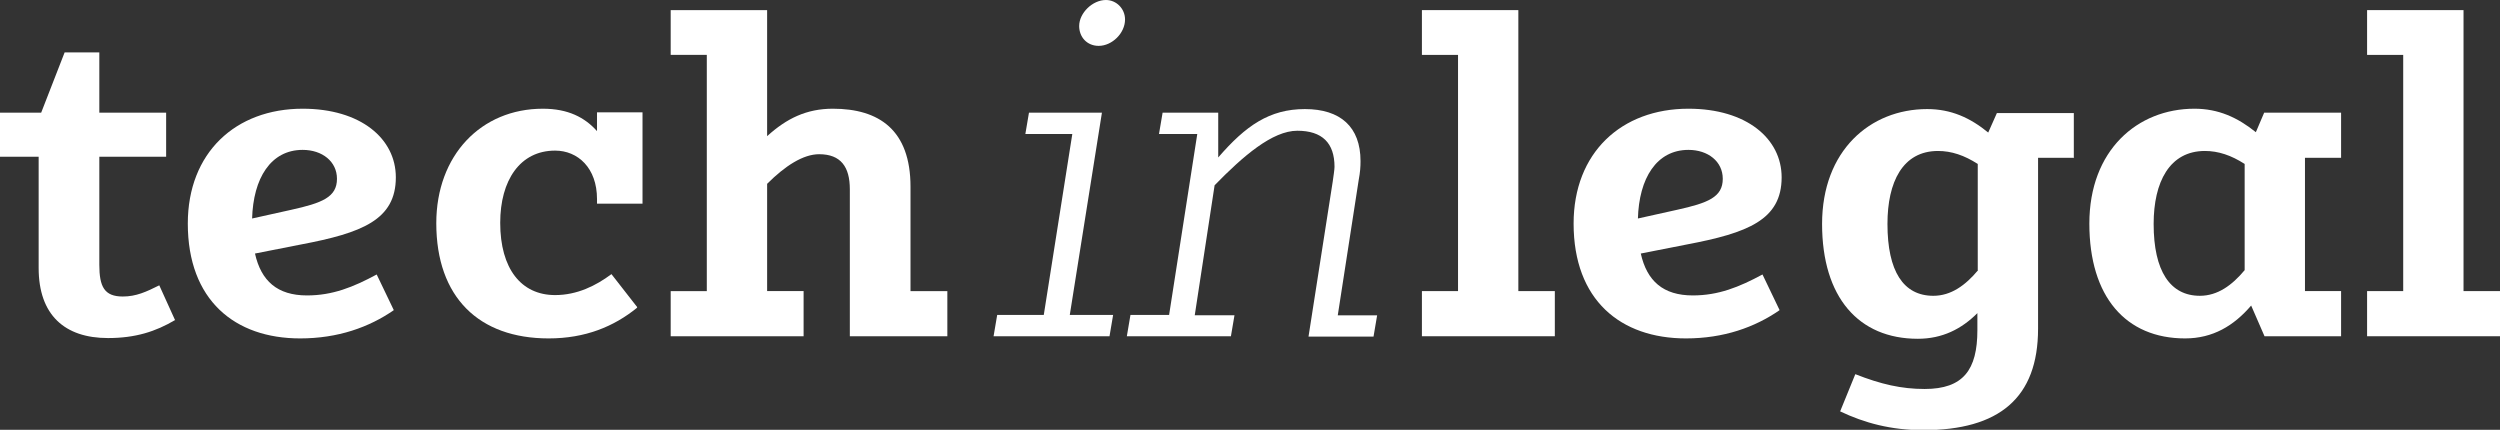
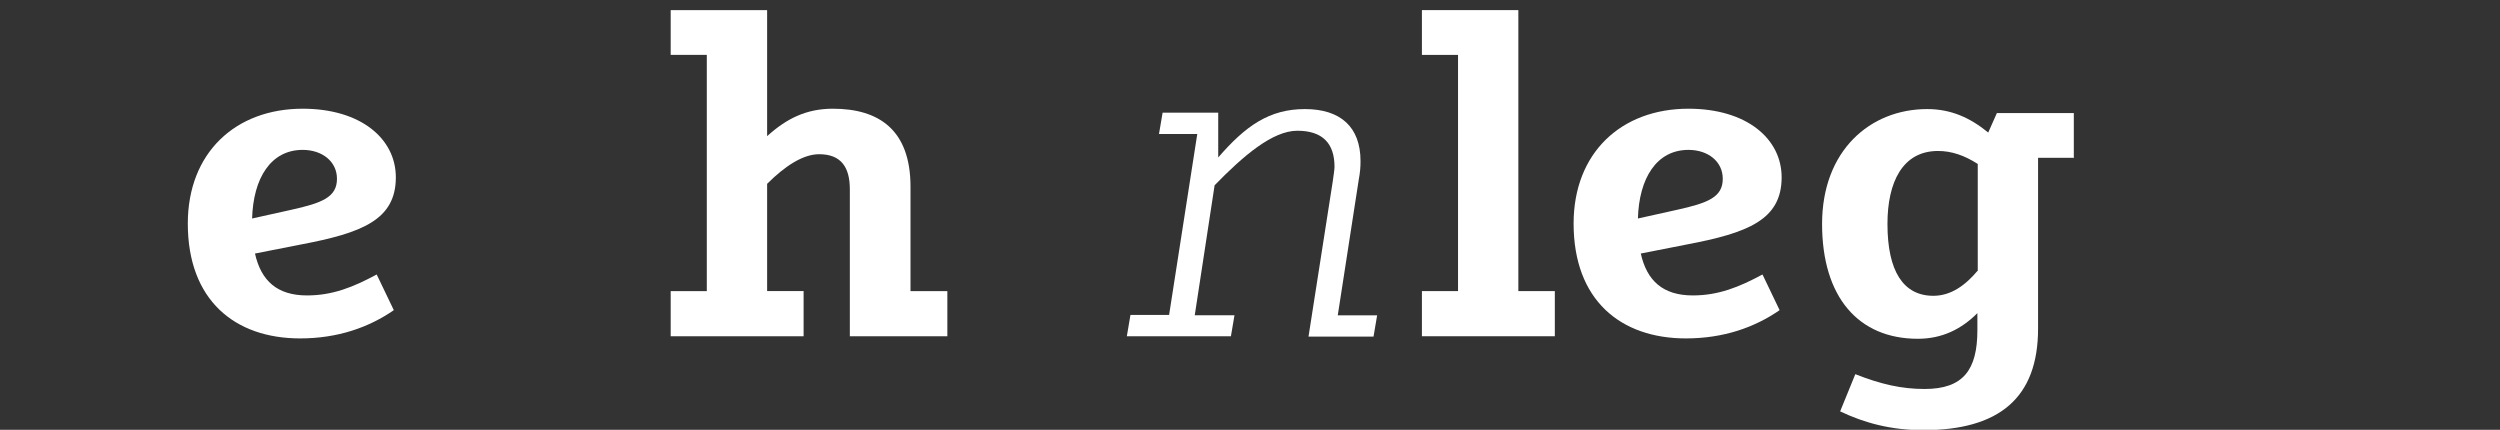
<svg xmlns="http://www.w3.org/2000/svg" id="Layer_1" data-name="Layer 1" viewBox="0 0 69.22 11.9">
  <rect x="0" y="0" width="69.22" height="11.9" fill="#333333" stroke="none" />
  <defs>
    <style>
      .cls-1 {
        stroke-width: 0px;
        fill: white;
      }
    </style>
  </defs>
-   <path class="cls-1" d="m4.85,8.86c-.54.32-1.1.5-1.86.5-1.2,0-1.92-.64-1.92-1.94v-3.08H0v-1.22h1.14l.65-1.67h.96v1.67h1.85v1.22h-1.85v2.99c0,.61.14.88.65.88.37,0,.65-.13,1.01-.31l.44.97Z" />
  <path class="cls-1" d="m10.9,8.59c-.68.47-1.54.78-2.59.78-1.81,0-3.11-1.06-3.11-3.18,0-1.96,1.32-3.18,3.18-3.18,1.61,0,2.58.83,2.58,1.9,0,1.18-.94,1.54-2.63,1.86l-1.27.25c.17.76.62,1.16,1.44,1.16.71,0,1.28-.23,1.93-.58l.47.98Zm-3.92-2.54l1.08-.24c.86-.19,1.27-.35,1.27-.86,0-.48-.41-.8-.95-.8-.88,0-1.37.78-1.4,1.91Z" />
-   <path class="cls-1" d="m17.64,8.52c-.64.52-1.43.85-2.45.85-1.93,0-3.11-1.14-3.11-3.19,0-1.88,1.24-3.17,2.95-3.17.7,0,1.16.24,1.5.62v-.52h1.26v2.53h-1.26v-.13c0-.86-.53-1.34-1.16-1.34-.97,0-1.52.82-1.52,2,0,1.27.58,2,1.52,2,.61,0,1.13-.26,1.56-.58l.71.91Z" />
  <path class="cls-1" d="m22.25,9.31h-3.68v-1.25h1V1.52h-1V.28h2.67v3.49c.54-.49,1.09-.76,1.82-.76,1.28,0,2.15.59,2.15,2.16v2.89h1.02v1.25h-2.7v-4.07c0-.62-.25-.97-.85-.97-.44,0-.94.32-1.44.82v2.97h1.01v1.25Z" />
-   <path class="cls-1" d="m30.72,9.31h-3.21l.1-.59h1.29l.79-5.01h-1.3l.1-.59h2.02l-.89,5.6h1.2l-.1.59Zm.43-8.77c0,.38-.36.73-.73.73-.32,0-.54-.24-.54-.55,0-.36.37-.72.74-.72.29,0,.53.24.53.54Z" />
  <path class="cls-1" d="m34.08,9.31h-2.88l.1-.59h1.07l.78-5.01h-1.06l.1-.59h1.54v1.24c.76-.88,1.42-1.34,2.4-1.34s1.54.49,1.54,1.44c0,.16-.01.31-.05.52l-.58,3.75h1.09l-.1.59h-1.8l.67-4.29c.02-.14.05-.34.05-.41,0-.66-.34-1-1.03-1s-1.5.7-2.29,1.51l-.55,3.6h1.1l-.1.59Z" />
  <path class="cls-1" d="m43.05,9.31h-3.68v-1.25h1V1.52h-1V.28h2.67v7.78h1.01v1.25Z" />
  <path class="cls-1" d="m49.27,8.59c-.68.47-1.54.78-2.59.78-1.81,0-3.11-1.06-3.11-3.18,0-1.96,1.32-3.18,3.18-3.18,1.61,0,2.58.83,2.58,1.9,0,1.18-.94,1.54-2.63,1.86l-1.27.25c.17.76.62,1.16,1.44,1.16.71,0,1.28-.23,1.93-.58l.47.98Zm-3.92-2.54l1.08-.24c.86-.19,1.27-.35,1.27-.86,0-.48-.41-.8-.95-.8-.88,0-1.37.78-1.4,1.91Z" />
  <path class="cls-1" d="m57.43,4.37h-1v4.73c0,1.92-1.08,2.81-3.18,2.81-.89,0-1.63-.2-2.3-.52l.42-1.03c.71.28,1.28.41,1.92.41,1.07,0,1.46-.53,1.46-1.63v-.47c-.44.44-.97.71-1.65.71-1.64,0-2.65-1.15-2.65-3.18s1.33-3.18,2.91-3.18c.66,0,1.19.24,1.69.65l.24-.54h2.13v1.25Zm-2.67,3.11v-2.94c-.37-.24-.73-.36-1.1-.36-.98,0-1.4.86-1.4,2.02,0,1.31.44,1.99,1.27,1.99.49,0,.89-.29,1.24-.71Z" />
-   <path class="cls-1" d="m64.82,9.31h-2.12l-.37-.85c-.48.56-1.06.91-1.83.91-1.64,0-2.65-1.15-2.65-3.18s1.33-3.18,2.91-3.18c.66,0,1.19.24,1.7.65l.23-.54h2.13v1.25h-1v3.69h1v1.25Zm-2.67-1.83v-2.94c-.37-.24-.73-.36-1.1-.36-.98,0-1.42.86-1.42,2.02,0,1.31.46,1.99,1.28,1.99.49,0,.89-.29,1.24-.71Z" />
-   <path class="cls-1" d="m69.22,9.31h-3.68v-1.25h1V1.52h-1V.28h2.67v7.78h1.01v1.25Z" />
</svg>